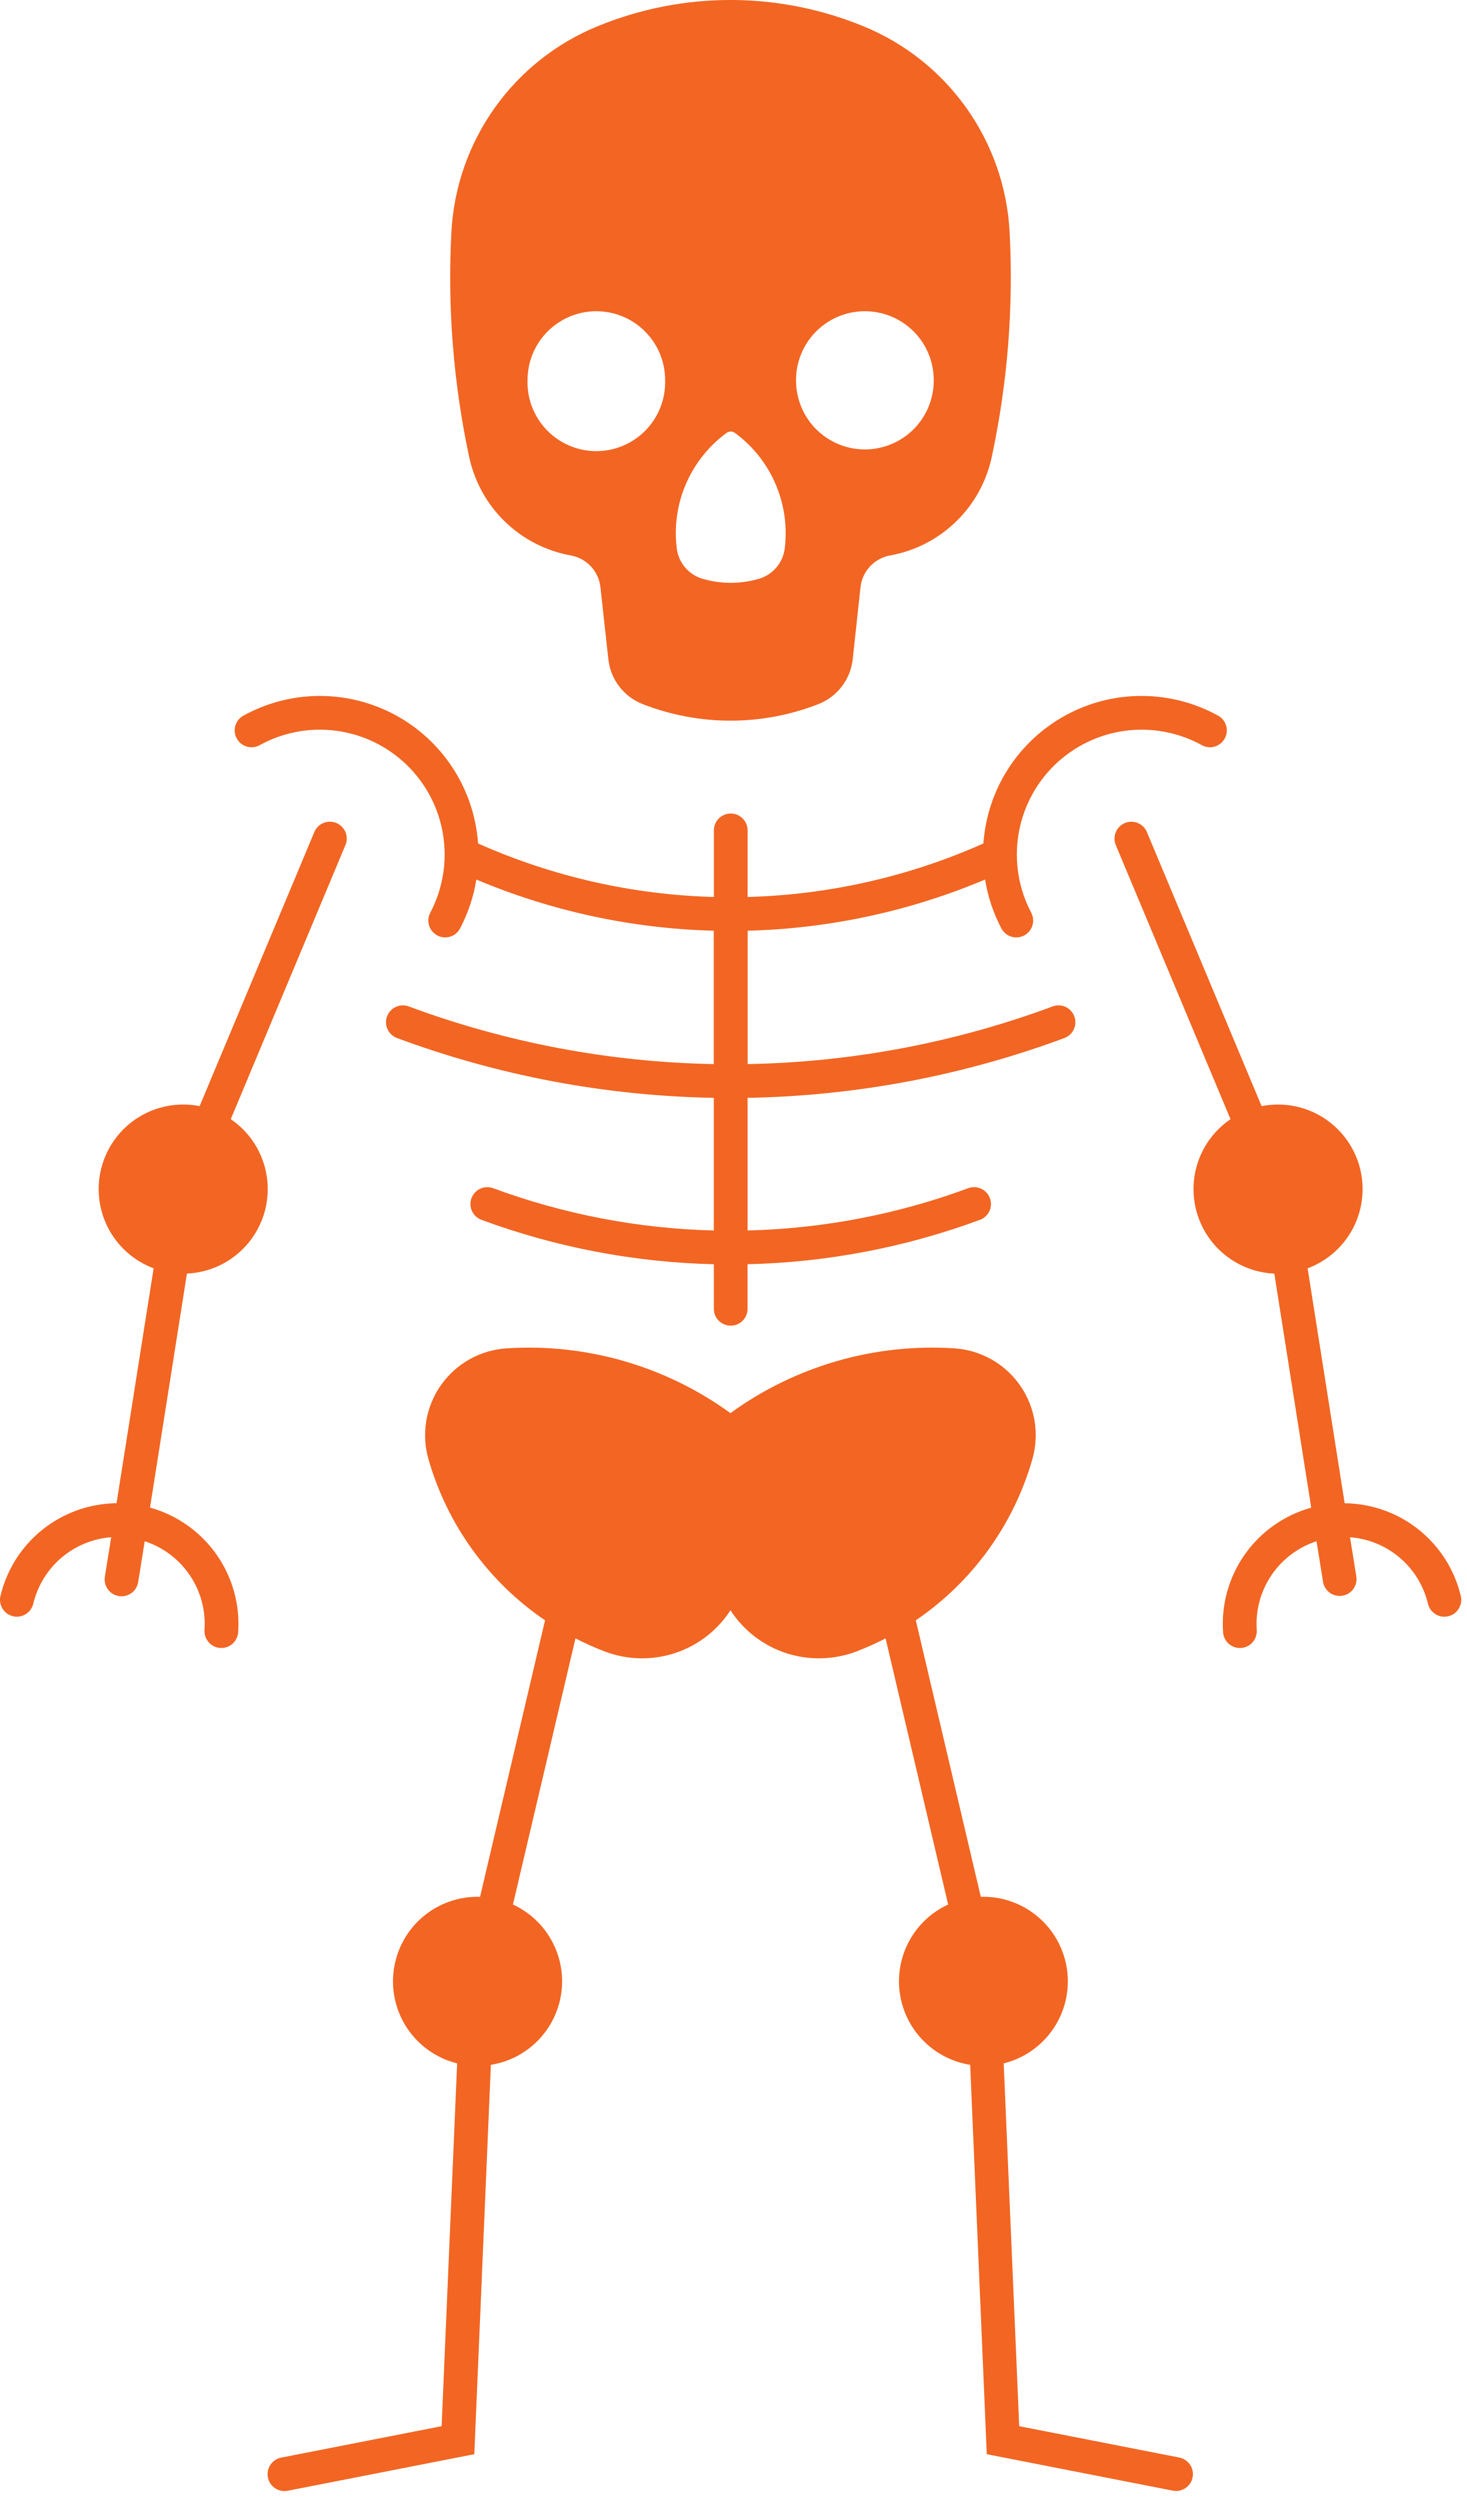
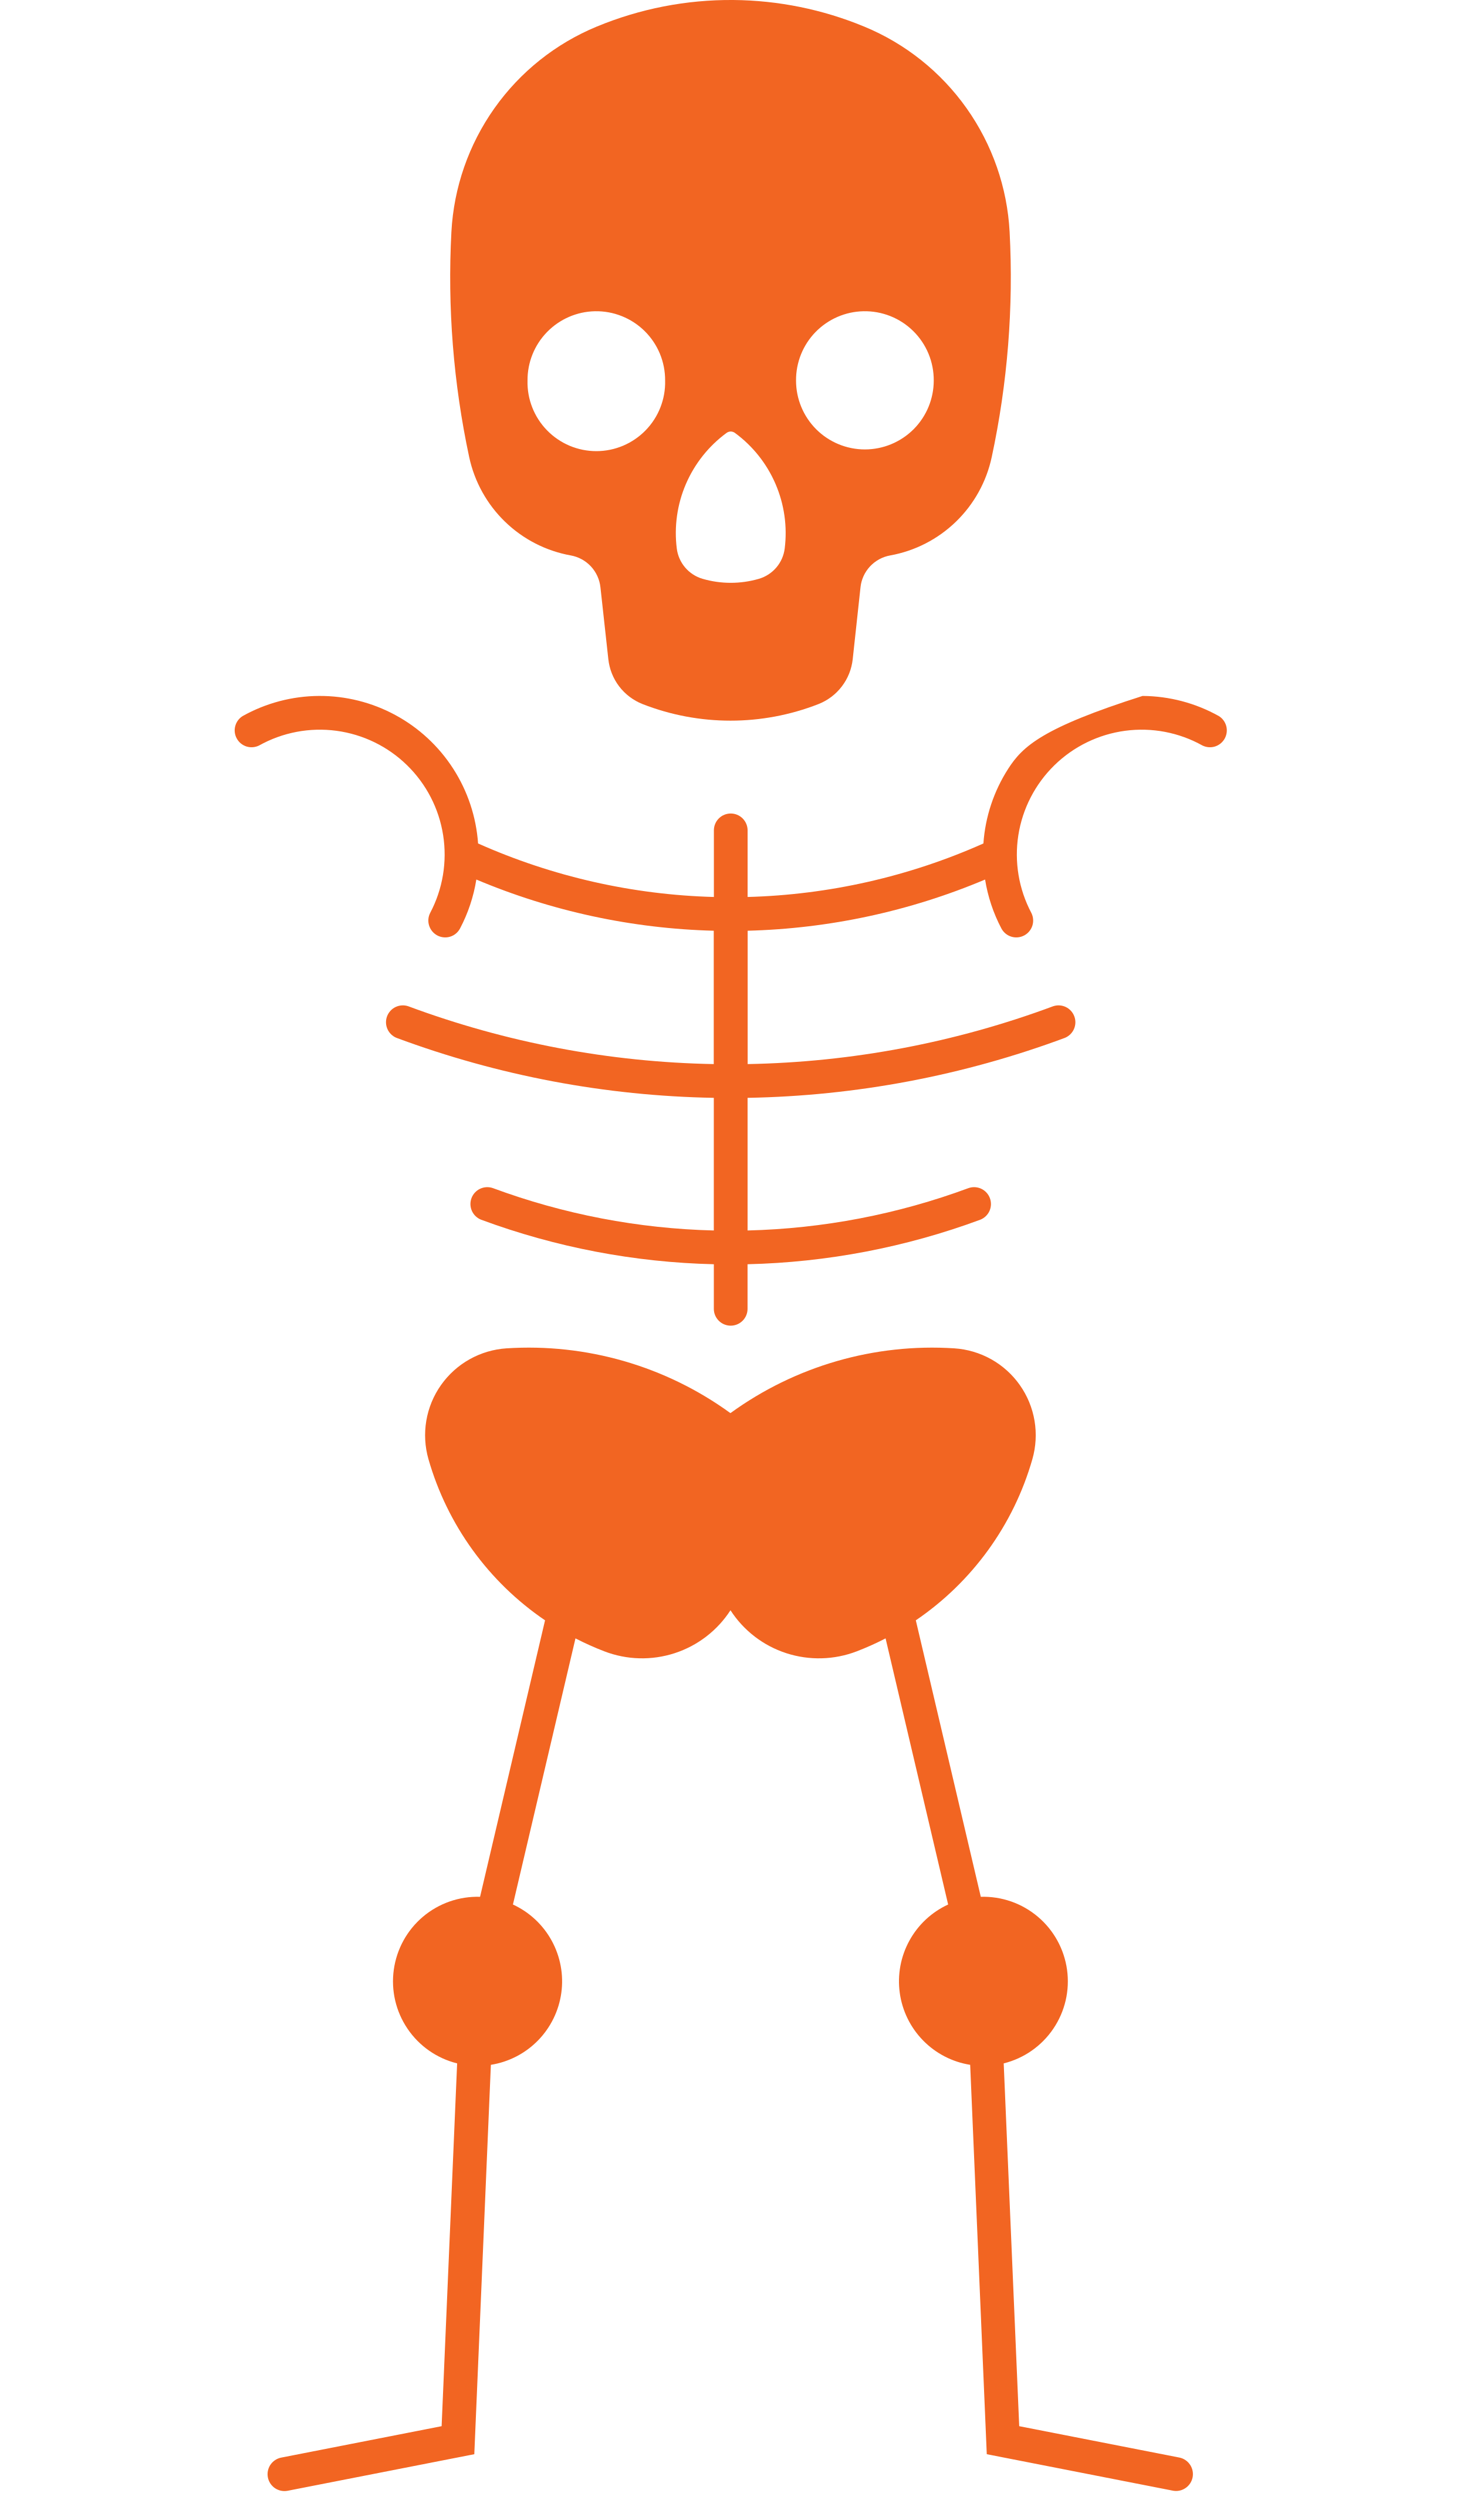
<svg xmlns="http://www.w3.org/2000/svg" width="54" height="92" viewBox="0 0 54 92" fill="none">
  <path d="M26.985 0C25.263 -0.013 23.556 0.32 21.965 0.979C20.451 1.605 19.145 2.647 18.199 3.984C17.253 5.321 16.704 6.898 16.616 8.534C16.468 11.313 16.689 14.1 17.271 16.821C17.466 17.727 17.925 18.555 18.591 19.199C19.256 19.843 20.099 20.275 21.011 20.439C21.295 20.49 21.555 20.632 21.752 20.843C21.948 21.055 22.071 21.324 22.102 21.611L22.393 24.259C22.433 24.623 22.571 24.97 22.793 25.26C23.016 25.551 23.314 25.775 23.654 25.909C25.735 26.722 28.046 26.722 30.126 25.909C30.467 25.775 30.765 25.551 30.987 25.26C31.21 24.97 31.348 24.623 31.388 24.259L31.675 21.611C31.705 21.324 31.828 21.055 32.025 20.843C32.222 20.632 32.482 20.49 32.766 20.439C33.678 20.275 34.52 19.843 35.186 19.199C35.852 18.555 36.311 17.727 36.505 16.821C37.089 14.1 37.311 11.314 37.164 8.534C37.077 6.898 36.527 5.32 35.58 3.983C34.633 2.646 33.327 1.604 31.812 0.979C30.284 0.346 28.648 0.014 26.994 0H26.985ZM21.9 11.453C22.238 11.446 22.574 11.507 22.889 11.633C23.203 11.758 23.489 11.945 23.73 12.183C23.971 12.421 24.161 12.704 24.291 13.017C24.42 13.33 24.485 13.665 24.483 14.004C24.492 14.342 24.432 14.678 24.309 14.992C24.186 15.307 24 15.594 23.764 15.836C23.528 16.078 23.246 16.27 22.935 16.402C22.623 16.533 22.288 16.601 21.951 16.601C21.612 16.601 21.278 16.533 20.966 16.402C20.655 16.27 20.373 16.078 20.137 15.836C19.901 15.594 19.715 15.307 19.592 14.992C19.468 14.678 19.409 14.342 19.418 14.004C19.413 13.338 19.671 12.696 20.136 12.219C20.6 11.742 21.234 11.466 21.9 11.453ZM31.784 11.453C32.122 11.446 32.459 11.507 32.774 11.632C33.089 11.757 33.375 11.944 33.616 12.182C33.857 12.419 34.048 12.703 34.178 13.016C34.308 13.329 34.373 13.665 34.371 14.004C34.371 14.676 34.104 15.32 33.629 15.796C33.153 16.271 32.508 16.538 31.836 16.538C31.164 16.538 30.519 16.271 30.044 15.796C29.569 15.32 29.302 14.676 29.302 14.004C29.297 13.338 29.555 12.696 30.019 12.219C30.484 11.742 31.118 11.466 31.784 11.453ZM26.888 15.879C26.895 15.879 26.902 15.879 26.909 15.879C26.963 15.882 27.015 15.901 27.058 15.934C27.713 16.416 28.227 17.064 28.548 17.811C28.869 18.557 28.986 19.376 28.885 20.183C28.853 20.441 28.746 20.685 28.577 20.883C28.408 21.081 28.185 21.226 27.935 21.299C27.258 21.496 26.538 21.496 25.861 21.299C25.611 21.226 25.388 21.081 25.22 20.883C25.051 20.684 24.944 20.441 24.912 20.183C24.811 19.376 24.927 18.557 25.248 17.811C25.57 17.064 26.084 16.416 26.739 15.934C26.782 15.901 26.834 15.882 26.888 15.879Z" fill="#F26522" />
-   <path d="M16.932 34.169C17.23 33.605 17.433 32.996 17.534 32.365C20.304 33.533 23.268 34.171 26.273 34.249V39.156C22.43 39.086 18.626 38.366 15.023 37.026C14.87 36.976 14.704 36.987 14.559 37.057C14.415 37.126 14.303 37.25 14.247 37.4C14.191 37.551 14.196 37.718 14.261 37.865C14.325 38.012 14.444 38.128 14.593 38.19C18.334 39.581 22.284 40.328 26.275 40.398V45.279C23.497 45.211 20.748 44.684 18.141 43.719C17.988 43.666 17.819 43.675 17.672 43.744C17.525 43.814 17.411 43.938 17.355 44.09C17.299 44.243 17.304 44.411 17.371 44.56C17.438 44.708 17.56 44.824 17.711 44.883C20.456 45.899 23.35 46.453 26.276 46.521V48.173C26.279 48.336 26.346 48.49 26.462 48.604C26.578 48.718 26.734 48.782 26.897 48.782C27.059 48.782 27.215 48.718 27.332 48.604C27.448 48.49 27.514 48.336 27.517 48.173V46.521C30.443 46.453 33.338 45.899 36.083 44.883C36.234 44.824 36.356 44.708 36.423 44.56C36.489 44.411 36.495 44.243 36.438 44.09C36.382 43.938 36.268 43.814 36.121 43.744C35.974 43.675 35.806 43.666 35.652 43.719C33.045 44.684 30.297 45.211 27.518 45.279V40.398C31.509 40.328 35.46 39.581 39.201 38.19C39.35 38.128 39.468 38.012 39.533 37.865C39.597 37.718 39.602 37.551 39.546 37.401C39.49 37.25 39.379 37.127 39.234 37.057C39.09 36.987 38.924 36.976 38.771 37.026C35.168 38.366 31.365 39.086 27.521 39.156V34.249C30.526 34.171 33.491 33.533 36.261 32.365C36.362 32.996 36.565 33.605 36.863 34.169C36.941 34.313 37.072 34.421 37.229 34.468C37.386 34.516 37.555 34.499 37.699 34.423C37.844 34.347 37.953 34.216 38.002 34.06C38.051 33.904 38.036 33.735 37.962 33.59C37.499 32.714 37.332 31.712 37.485 30.733C37.639 29.754 38.105 28.851 38.813 28.159C39.522 27.466 40.435 27.022 41.417 26.891C42.399 26.76 43.397 26.95 44.262 27.433C44.405 27.503 44.57 27.517 44.722 27.47C44.875 27.422 45.003 27.318 45.081 27.178C45.158 27.038 45.179 26.875 45.139 26.72C45.098 26.566 45 26.432 44.864 26.349C44.006 25.87 43.041 25.615 42.058 25.609C41.075 25.602 40.107 25.844 39.243 26.312C38.379 26.78 37.646 27.458 37.114 28.285C36.582 29.111 36.267 30.058 36.199 31.038C33.463 32.257 30.513 32.926 27.519 33.007V30.544C27.516 30.382 27.449 30.227 27.333 30.113C27.217 29.999 27.061 29.935 26.898 29.935C26.736 29.935 26.579 29.999 26.463 30.113C26.347 30.227 26.281 30.382 26.278 30.544V33.007C23.283 32.926 20.334 32.257 17.598 31.038C17.529 30.058 17.214 29.111 16.682 28.285C16.15 27.459 15.418 26.78 14.554 26.313C13.69 25.845 12.722 25.603 11.739 25.609C10.756 25.615 9.791 25.87 8.933 26.349C8.797 26.432 8.699 26.566 8.659 26.72C8.618 26.875 8.639 27.038 8.717 27.178C8.794 27.318 8.923 27.422 9.075 27.47C9.228 27.517 9.393 27.503 9.536 27.433C10.401 26.95 11.399 26.76 12.381 26.891C13.363 27.022 14.276 27.466 14.984 28.159C15.693 28.851 16.159 29.754 16.312 30.733C16.465 31.712 16.299 32.714 15.836 33.59C15.761 33.735 15.746 33.904 15.796 34.06C15.845 34.216 15.954 34.347 16.098 34.423C16.243 34.499 16.412 34.516 16.568 34.468C16.725 34.421 16.854 34.313 16.932 34.169Z" fill="#F26522" />
-   <path d="M5.327 56.714C6.006 56.936 6.592 57.378 6.991 57.971C7.39 58.563 7.578 59.273 7.527 59.985C7.518 60.148 7.573 60.308 7.681 60.431C7.788 60.554 7.94 60.629 8.103 60.641C8.266 60.652 8.427 60.599 8.551 60.493C8.675 60.387 8.752 60.236 8.766 60.073C8.839 59.05 8.556 58.034 7.965 57.196C7.373 56.358 6.51 55.75 5.522 55.477L6.881 46.864C7.534 46.836 8.162 46.602 8.674 46.196C9.187 45.791 9.559 45.234 9.737 44.605C9.916 43.976 9.891 43.307 9.668 42.693C9.445 42.078 9.034 41.55 8.494 41.183L12.717 31.093C12.779 30.942 12.779 30.771 12.716 30.62C12.653 30.469 12.534 30.348 12.382 30.285C12.231 30.222 12.061 30.221 11.909 30.282C11.758 30.344 11.636 30.463 11.572 30.614L7.348 40.703C6.581 40.551 5.785 40.694 5.118 41.102C4.452 41.51 3.963 42.154 3.75 42.907C3.537 43.658 3.614 44.463 3.967 45.161C4.32 45.858 4.922 46.397 5.655 46.671L4.29 55.315C3.3 55.326 2.341 55.667 1.567 56.285C0.792 56.903 0.247 57.762 0.017 58.726C-0.021 58.886 0.006 59.054 0.092 59.195C0.178 59.335 0.317 59.435 0.477 59.474C0.637 59.512 0.806 59.485 0.946 59.398C1.086 59.312 1.186 59.174 1.225 59.014C1.382 58.355 1.745 57.762 2.26 57.322C2.776 56.882 3.418 56.618 4.093 56.566L3.859 58.029C3.835 58.191 3.876 58.355 3.972 58.487C4.069 58.619 4.215 58.707 4.376 58.733C4.538 58.758 4.703 58.719 4.836 58.623C4.969 58.527 5.058 58.383 5.085 58.221L5.327 56.714Z" fill="#F26522" />
+   <path d="M16.932 34.169C17.23 33.605 17.433 32.996 17.534 32.365C20.304 33.533 23.268 34.171 26.273 34.249V39.156C22.43 39.086 18.626 38.366 15.023 37.026C14.87 36.976 14.704 36.987 14.559 37.057C14.415 37.126 14.303 37.25 14.247 37.4C14.191 37.551 14.196 37.718 14.261 37.865C14.325 38.012 14.444 38.128 14.593 38.19C18.334 39.581 22.284 40.328 26.275 40.398V45.279C23.497 45.211 20.748 44.684 18.141 43.719C17.988 43.666 17.819 43.675 17.672 43.744C17.525 43.814 17.411 43.938 17.355 44.09C17.299 44.243 17.304 44.411 17.371 44.56C17.438 44.708 17.56 44.824 17.711 44.883C20.456 45.899 23.35 46.453 26.276 46.521V48.173C26.279 48.336 26.346 48.49 26.462 48.604C26.578 48.718 26.734 48.782 26.897 48.782C27.059 48.782 27.215 48.718 27.332 48.604C27.448 48.49 27.514 48.336 27.517 48.173V46.521C30.443 46.453 33.338 45.899 36.083 44.883C36.234 44.824 36.356 44.708 36.423 44.56C36.489 44.411 36.495 44.243 36.438 44.09C36.382 43.938 36.268 43.814 36.121 43.744C35.974 43.675 35.806 43.666 35.652 43.719C33.045 44.684 30.297 45.211 27.518 45.279V40.398C31.509 40.328 35.46 39.581 39.201 38.19C39.35 38.128 39.468 38.012 39.533 37.865C39.597 37.718 39.602 37.551 39.546 37.401C39.49 37.25 39.379 37.127 39.234 37.057C39.09 36.987 38.924 36.976 38.771 37.026C35.168 38.366 31.365 39.086 27.521 39.156V34.249C30.526 34.171 33.491 33.533 36.261 32.365C36.362 32.996 36.565 33.605 36.863 34.169C36.941 34.313 37.072 34.421 37.229 34.468C37.386 34.516 37.555 34.499 37.699 34.423C37.844 34.347 37.953 34.216 38.002 34.06C38.051 33.904 38.036 33.735 37.962 33.59C37.499 32.714 37.332 31.712 37.485 30.733C37.639 29.754 38.105 28.851 38.813 28.159C39.522 27.466 40.435 27.022 41.417 26.891C42.399 26.76 43.397 26.95 44.262 27.433C44.405 27.503 44.57 27.517 44.722 27.47C44.875 27.422 45.003 27.318 45.081 27.178C45.158 27.038 45.179 26.875 45.139 26.72C45.098 26.566 45 26.432 44.864 26.349C44.006 25.87 43.041 25.615 42.058 25.609C38.379 26.78 37.646 27.458 37.114 28.285C36.582 29.111 36.267 30.058 36.199 31.038C33.463 32.257 30.513 32.926 27.519 33.007V30.544C27.516 30.382 27.449 30.227 27.333 30.113C27.217 29.999 27.061 29.935 26.898 29.935C26.736 29.935 26.579 29.999 26.463 30.113C26.347 30.227 26.281 30.382 26.278 30.544V33.007C23.283 32.926 20.334 32.257 17.598 31.038C17.529 30.058 17.214 29.111 16.682 28.285C16.15 27.459 15.418 26.78 14.554 26.313C13.69 25.845 12.722 25.603 11.739 25.609C10.756 25.615 9.791 25.87 8.933 26.349C8.797 26.432 8.699 26.566 8.659 26.72C8.618 26.875 8.639 27.038 8.717 27.178C8.794 27.318 8.923 27.422 9.075 27.47C9.228 27.517 9.393 27.503 9.536 27.433C10.401 26.95 11.399 26.76 12.381 26.891C13.363 27.022 14.276 27.466 14.984 28.159C15.693 28.851 16.159 29.754 16.312 30.733C16.465 31.712 16.299 32.714 15.836 33.59C15.761 33.735 15.746 33.904 15.796 34.06C15.845 34.216 15.954 34.347 16.098 34.423C16.243 34.499 16.412 34.516 16.568 34.468C16.725 34.421 16.854 34.313 16.932 34.169Z" fill="#F26522" />
  <path d="M31.538 60.765C31.899 60.626 32.254 60.467 32.598 60.289L34.901 70.082C34.294 70.361 33.794 70.828 33.474 71.413C33.153 71.999 33.029 72.671 33.12 73.332C33.211 73.994 33.512 74.608 33.979 75.085C34.446 75.562 35.053 75.876 35.712 75.981L36.323 90.309L43.194 91.655C43.353 91.68 43.516 91.642 43.647 91.549C43.779 91.457 43.869 91.317 43.9 91.159C43.93 91.001 43.898 90.837 43.81 90.703C43.722 90.568 43.586 90.472 43.429 90.436L37.517 89.278L36.946 75.928C37.691 75.743 38.342 75.289 38.772 74.653C39.203 74.017 39.383 73.245 39.278 72.484C39.173 71.724 38.791 71.028 38.205 70.533C37.619 70.037 36.87 69.775 36.103 69.798L33.711 59.624C35.79 58.211 37.309 56.113 38.001 53.696C38.133 53.236 38.16 52.752 38.081 52.28C38.001 51.808 37.817 51.36 37.541 50.969C37.266 50.578 36.906 50.253 36.489 50.019C36.071 49.785 35.606 49.647 35.129 49.616C32.188 49.425 29.272 50.268 26.887 52C24.502 50.268 21.586 49.425 18.644 49.616C18.167 49.647 17.702 49.785 17.285 50.019C16.867 50.253 16.508 50.578 16.232 50.969C15.956 51.36 15.772 51.808 15.692 52.28C15.613 52.752 15.64 53.236 15.772 53.696C16.465 56.113 17.983 58.211 20.063 59.624L17.671 69.798C16.904 69.775 16.155 70.036 15.568 70.532C14.982 71.028 14.6 71.723 14.495 72.484C14.39 73.245 14.57 74.017 15.001 74.653C15.431 75.289 16.082 75.743 16.827 75.928L16.256 89.278L10.344 90.436C10.184 90.469 10.043 90.565 9.952 90.701C9.862 90.838 9.829 91.005 9.861 91.166C9.893 91.327 9.987 91.468 10.123 91.56C10.259 91.651 10.426 91.686 10.587 91.655L17.459 90.309L18.069 75.981C18.728 75.876 19.336 75.562 19.803 75.085C20.27 74.608 20.571 73.994 20.662 73.332C20.753 72.671 20.629 71.999 20.308 71.413C19.988 70.828 19.487 70.361 18.881 70.082L21.183 60.289C21.529 60.467 21.883 60.626 22.245 60.765C23.075 61.084 23.989 61.108 24.835 60.833C25.68 60.558 26.406 60.001 26.889 59.254C27.371 60.001 28.096 60.558 28.942 60.833C29.788 61.108 30.708 61.084 31.538 60.765Z" fill="#F26522" />
-   <path d="M46.261 59.985C46.21 59.273 46.398 58.564 46.797 57.971C47.196 57.378 47.781 56.936 48.461 56.714L48.703 58.222C48.733 58.381 48.824 58.521 48.955 58.614C49.087 58.707 49.25 58.745 49.409 58.72C49.569 58.695 49.712 58.609 49.809 58.48C49.906 58.351 49.949 58.19 49.929 58.029L49.694 56.567C50.37 56.618 51.012 56.883 51.528 57.323C52.044 57.763 52.406 58.355 52.563 59.015C52.602 59.175 52.702 59.313 52.842 59.4C52.983 59.486 53.151 59.513 53.311 59.474C53.472 59.436 53.61 59.336 53.696 59.196C53.782 59.056 53.809 58.887 53.771 58.727C53.541 57.763 52.996 56.904 52.221 56.286C51.447 55.668 50.488 55.327 49.497 55.317L48.133 46.672C48.866 46.398 49.469 45.859 49.822 45.162C50.175 44.464 50.252 43.659 50.039 42.907C49.825 42.155 49.337 41.511 48.67 41.102C48.003 40.694 47.207 40.552 46.44 40.704L42.216 30.615C42.152 30.464 42.031 30.345 41.879 30.283C41.727 30.222 41.557 30.223 41.406 30.286C41.255 30.349 41.135 30.47 41.072 30.621C41.009 30.773 41.009 30.942 41.071 31.094L45.295 41.184C44.754 41.551 44.343 42.08 44.12 42.694C43.897 43.308 43.873 43.977 44.051 44.606C44.23 45.235 44.601 45.792 45.114 46.197C45.627 46.603 46.254 46.837 46.907 46.866L48.266 55.478C47.278 55.752 46.415 56.359 45.823 57.197C45.232 58.035 44.949 59.051 45.022 60.074C45.036 60.237 45.113 60.388 45.237 60.494C45.361 60.6 45.522 60.653 45.685 60.642C45.848 60.63 46 60.555 46.108 60.432C46.215 60.309 46.27 60.148 46.261 59.985Z" fill="#F26522" />
</svg>